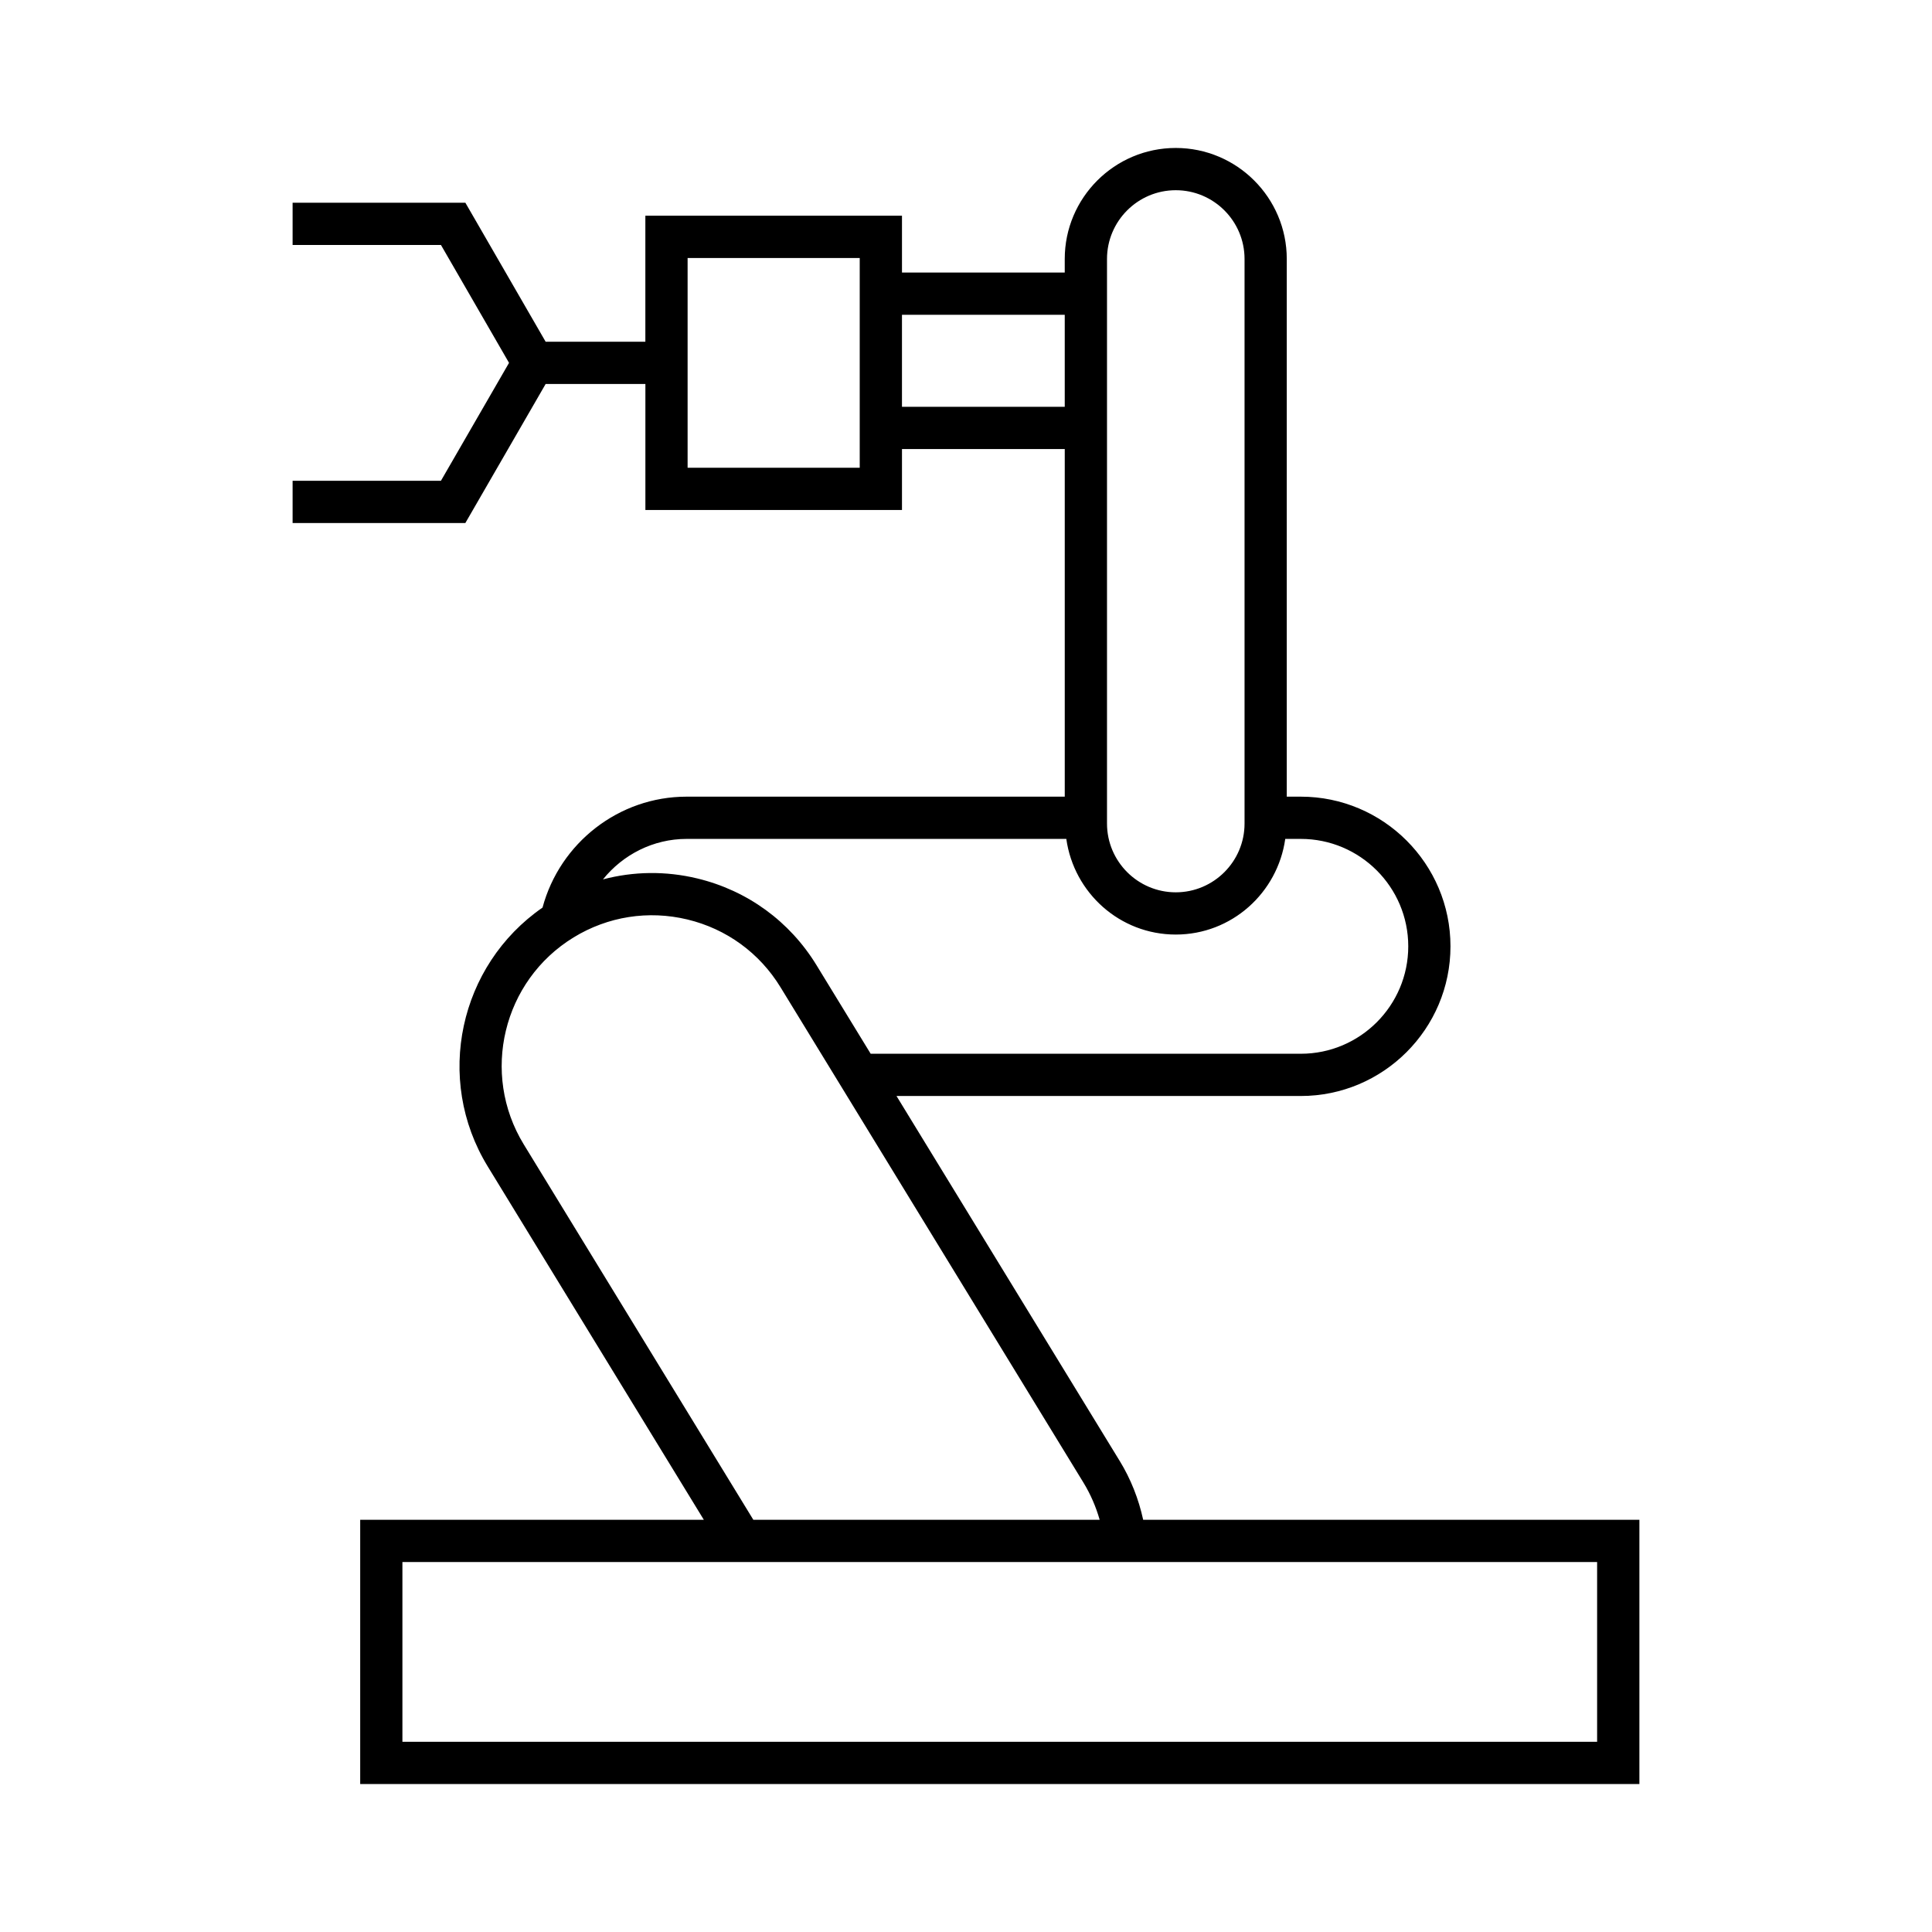
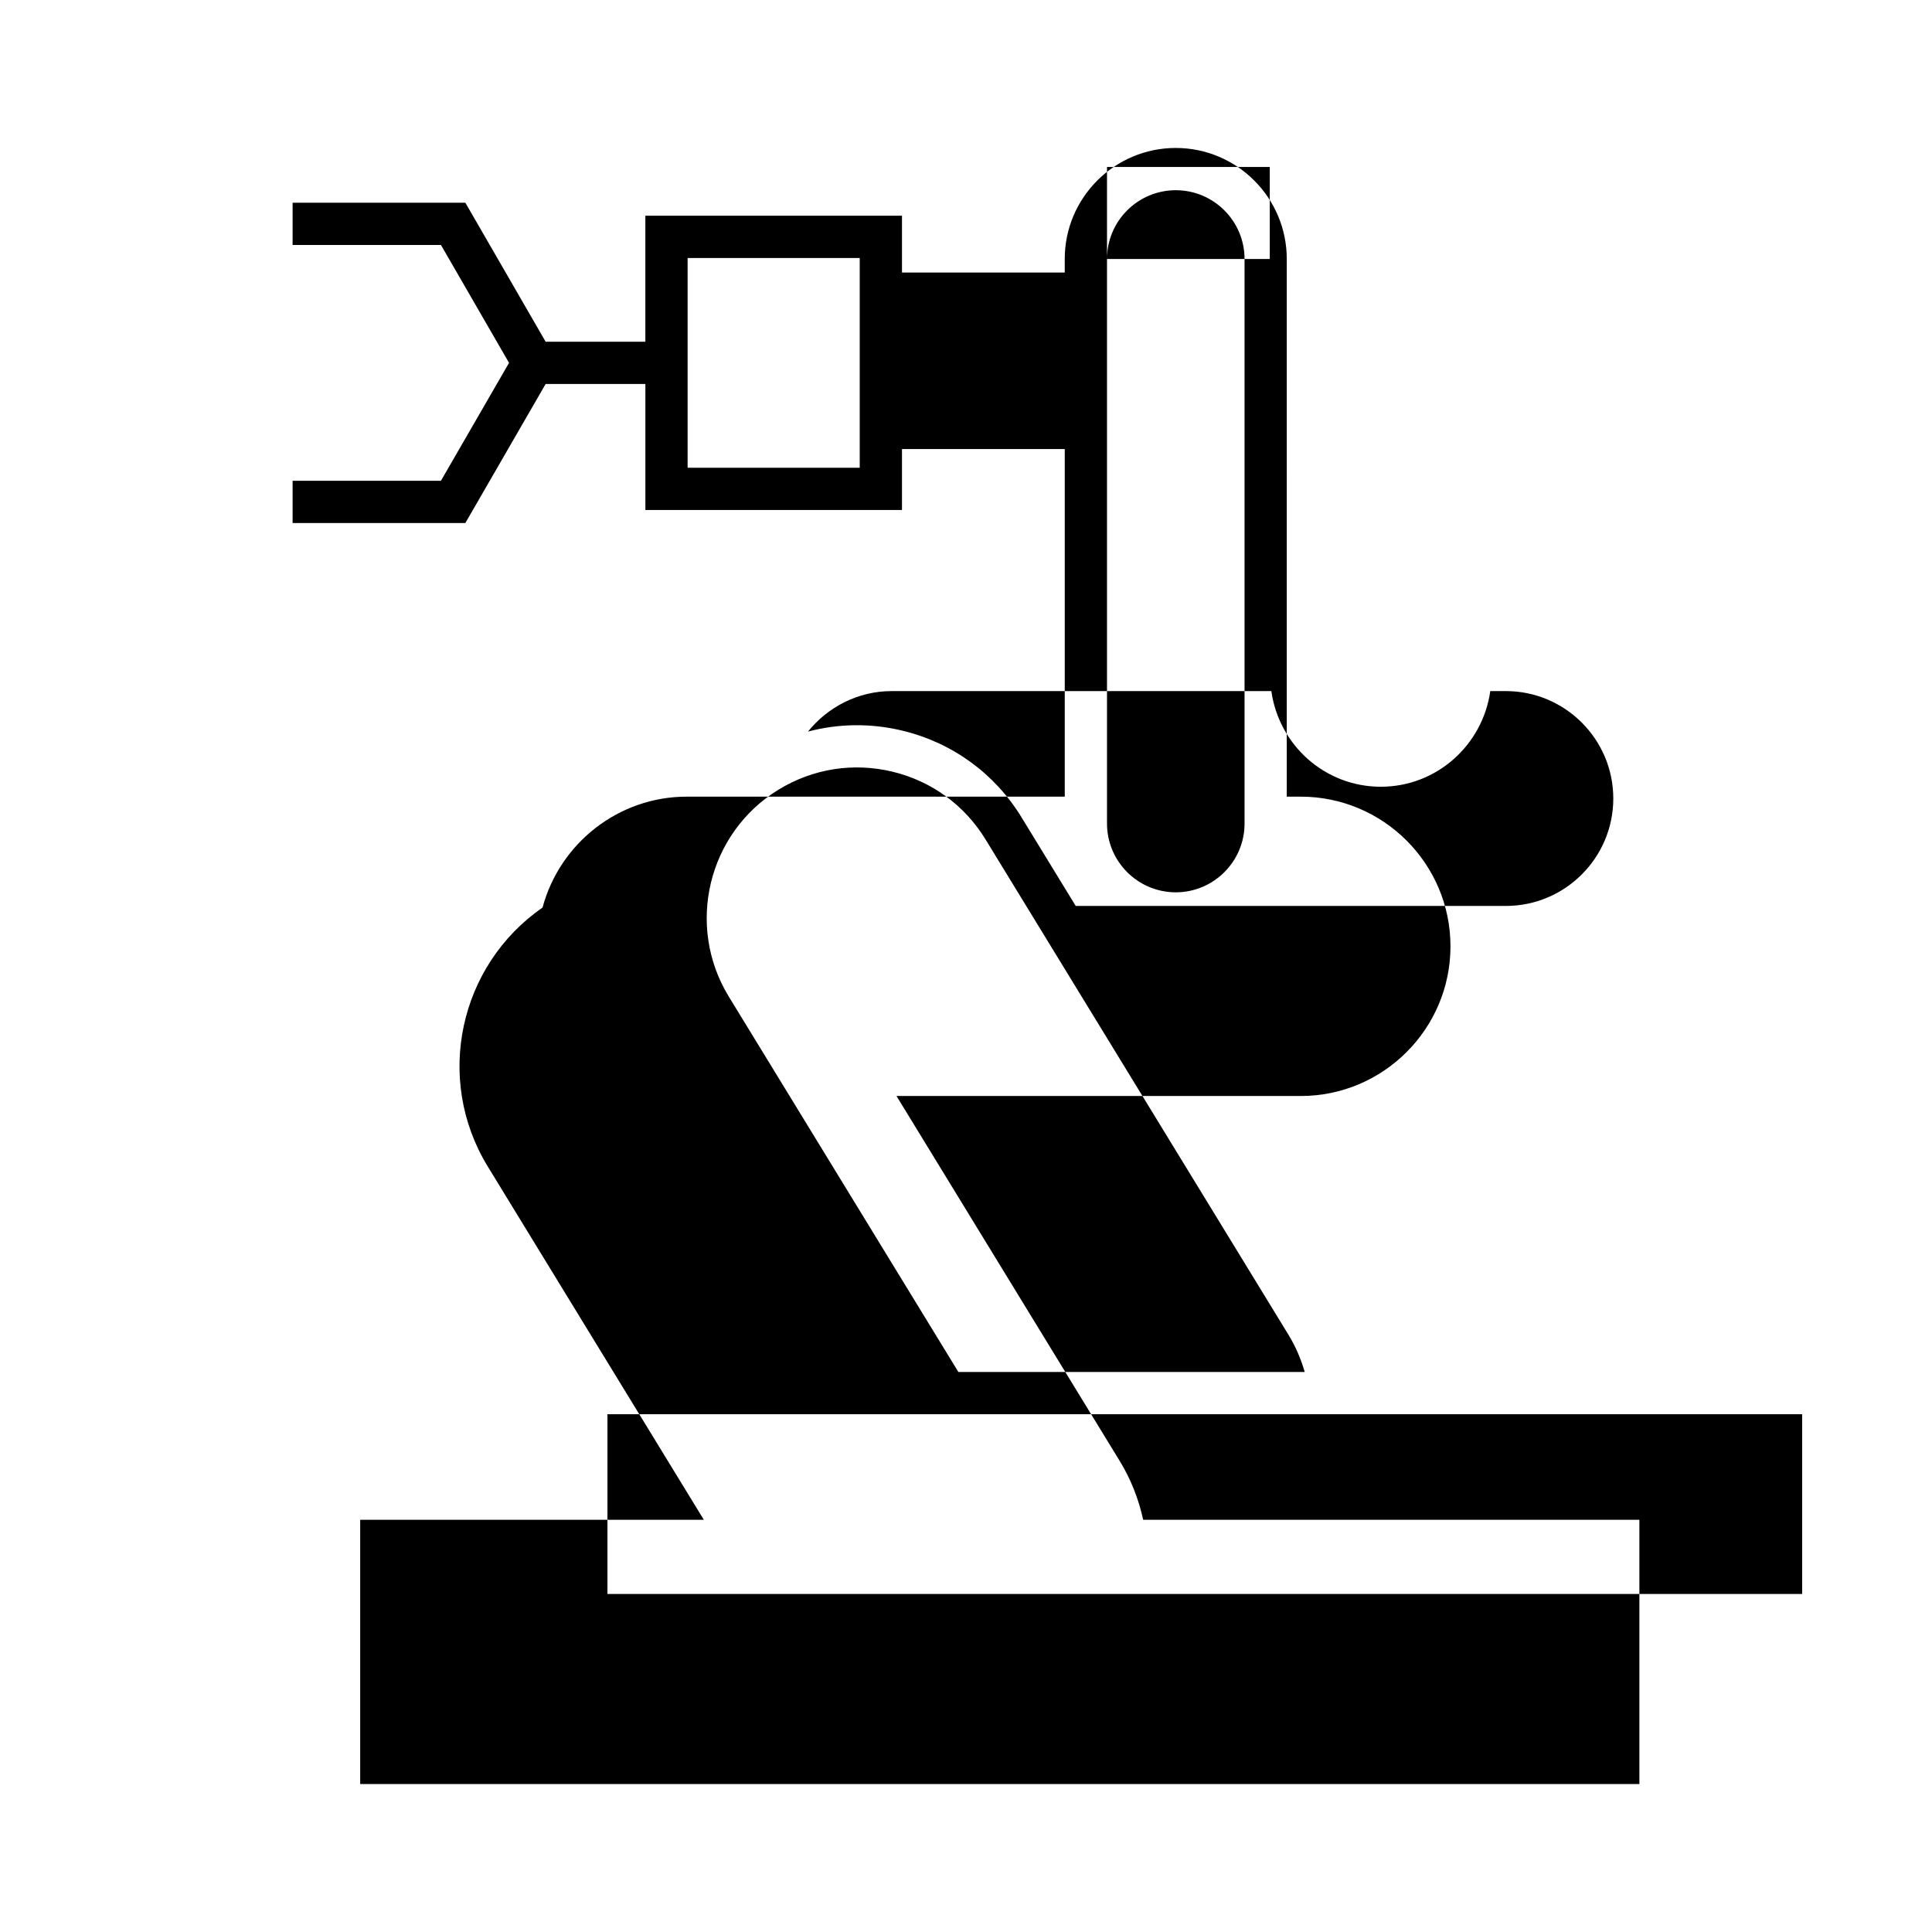
<svg xmlns="http://www.w3.org/2000/svg" fill="#000000" width="800px" height="800px" version="1.1" viewBox="144 144 512 512">
-   <path d="m440.68 531.08-59.098-96.629h107.14c21.871 0 39.668-17.797 39.668-39.668 0-21.867-17.797-39.66-39.668-39.66h-3.719l0.004-142.49c0-16.223-13.199-29.422-29.422-29.422-16.223 0-29.418 13.195-29.418 29.422v3.59l-43.133-0.004v-15.047h-68.008v33.391h-26.426l-21.277-36.844h-45.781v11.195h39.312l18.043 31.246-18.043 31.246h-39.312v11.195h45.781l21.277-36.844h26.434v33.391l68 0.004v-16.148h43.137v92.117h-100.22c-17.953 0-33.566 12.254-38.176 29.395-22.078 15.277-28.711 45.383-14.531 68.586l57.277 93.652h-91.066v70.031h339v-70.031h-131.5c-1.207-5.519-3.273-10.789-6.269-15.676zm-68.844-263.12h-45.613v-55.586h45.613zm65.531-55.324c0-10.055 8.172-18.227 18.223-18.227 10.055 0 18.227 8.172 18.227 18.227v149.61c0 10.047-8.172 18.227-18.227 18.227-10.047 0-18.223-8.18-18.223-18.227zm-54.336 39.172v-24.391h43.137v24.391zm-57.086 114.51h100.64c2 14.285 14.176 25.348 29.004 25.348s27-11.066 29.016-25.348h4.125c15.695 0 28.473 12.77 28.473 28.465 0 15.703-12.773 28.473-28.473 28.473h-113.99l-14.34-23.449c-7.113-11.645-18.34-19.812-31.605-23.008-8.367-2.019-16.91-1.891-25.004 0.25 5.277-6.555 13.312-10.73 22.156-10.73zm-43.152 80.945c-11.469-18.773-5.535-43.371 13.223-54.844 9.09-5.559 19.805-7.234 30.156-4.746 10.355 2.492 19.121 8.871 24.676 17.965l80.289 131.29c1.891 3.102 3.305 6.402 4.289 9.836h-91.781zm284.46 158.33h-316.61v-47.637h316.61z" />
+   <path d="m440.68 531.08-59.098-96.629h107.14c21.871 0 39.668-17.797 39.668-39.668 0-21.867-17.797-39.66-39.668-39.66h-3.719l0.004-142.49c0-16.223-13.199-29.422-29.422-29.422-16.223 0-29.418 13.195-29.418 29.422v3.59l-43.133-0.004v-15.047h-68.008v33.391h-26.426l-21.277-36.844h-45.781v11.195h39.312l18.043 31.246-18.043 31.246h-39.312v11.195h45.781l21.277-36.844h26.434v33.391l68 0.004v-16.148h43.137v92.117h-100.22c-17.953 0-33.566 12.254-38.176 29.395-22.078 15.277-28.711 45.383-14.531 68.586l57.277 93.652h-91.066v70.031h339v-70.031h-131.5c-1.207-5.519-3.273-10.789-6.269-15.676zm-68.844-263.12h-45.613v-55.586h45.613zm65.531-55.324c0-10.055 8.172-18.227 18.223-18.227 10.055 0 18.227 8.172 18.227 18.227v149.61c0 10.047-8.172 18.227-18.227 18.227-10.047 0-18.223-8.18-18.223-18.227zv-24.391h43.137v24.391zm-57.086 114.51h100.64c2 14.285 14.176 25.348 29.004 25.348s27-11.066 29.016-25.348h4.125c15.695 0 28.473 12.77 28.473 28.465 0 15.703-12.773 28.473-28.473 28.473h-113.99l-14.34-23.449c-7.113-11.645-18.34-19.812-31.605-23.008-8.367-2.019-16.91-1.891-25.004 0.25 5.277-6.555 13.312-10.73 22.156-10.73zm-43.152 80.945c-11.469-18.773-5.535-43.371 13.223-54.844 9.09-5.559 19.805-7.234 30.156-4.746 10.355 2.492 19.121 8.871 24.676 17.965l80.289 131.29c1.891 3.102 3.305 6.402 4.289 9.836h-91.781zm284.46 158.33h-316.61v-47.637h316.61z" />
</svg>